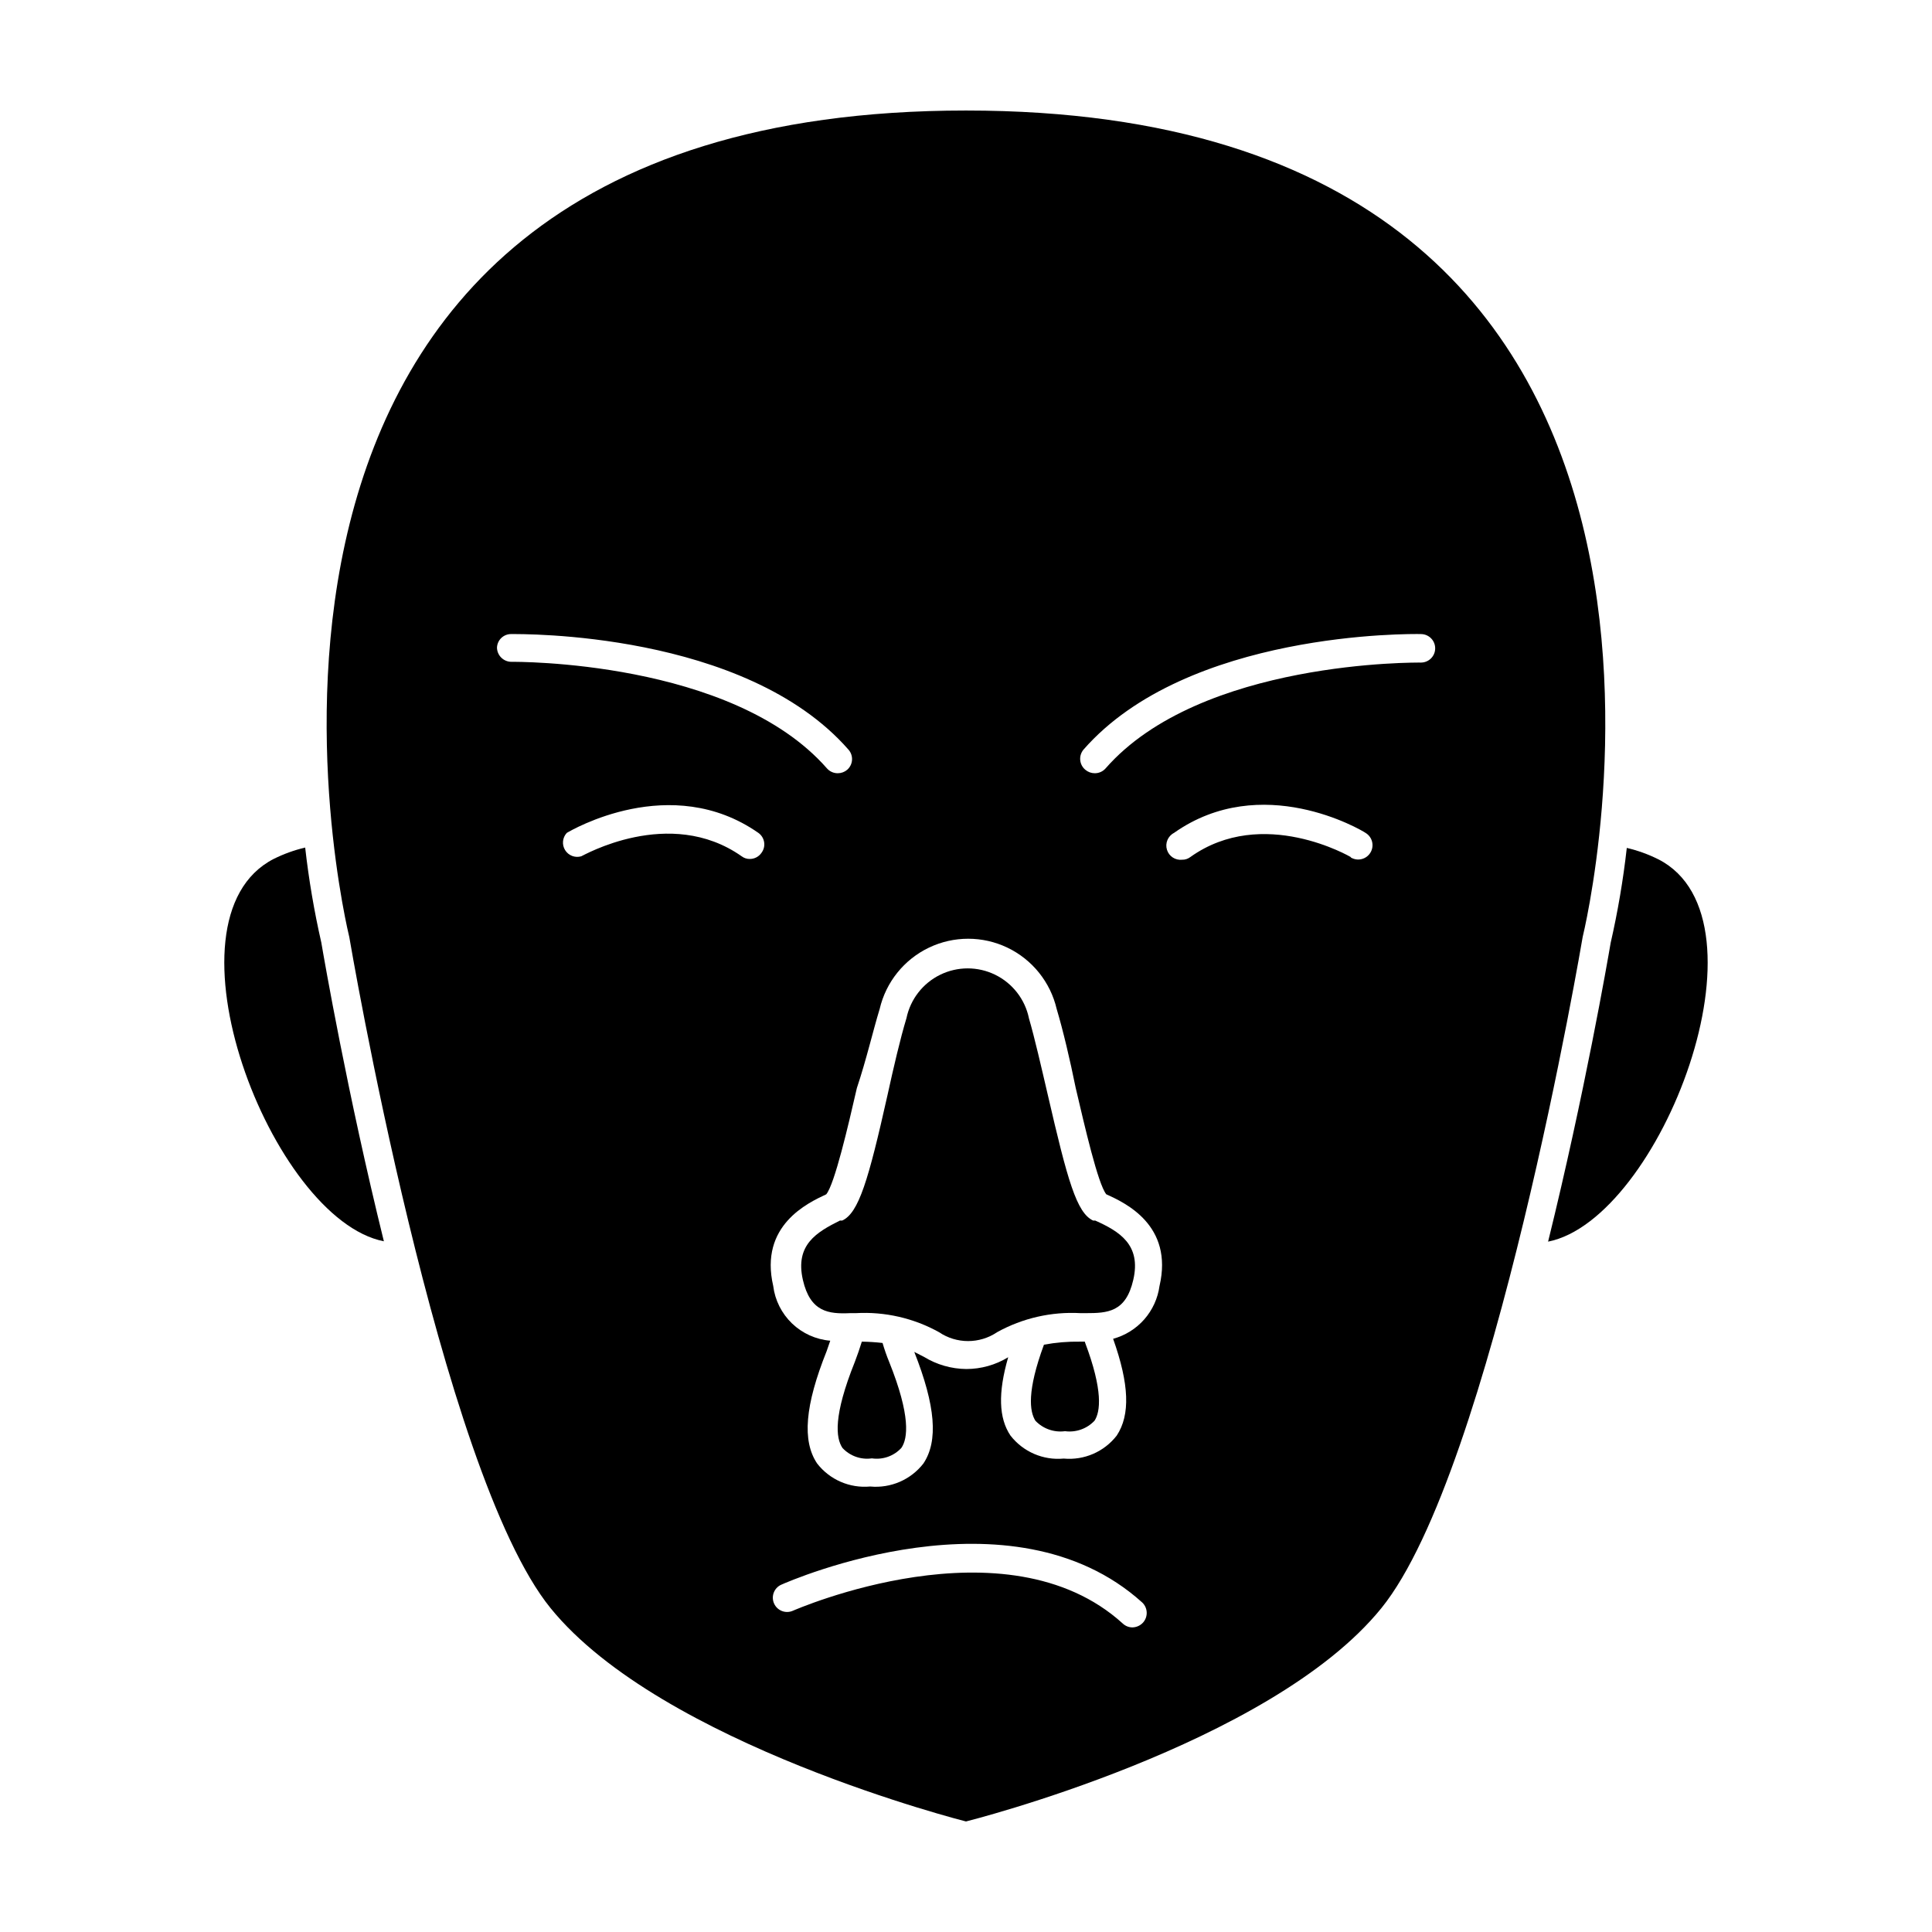
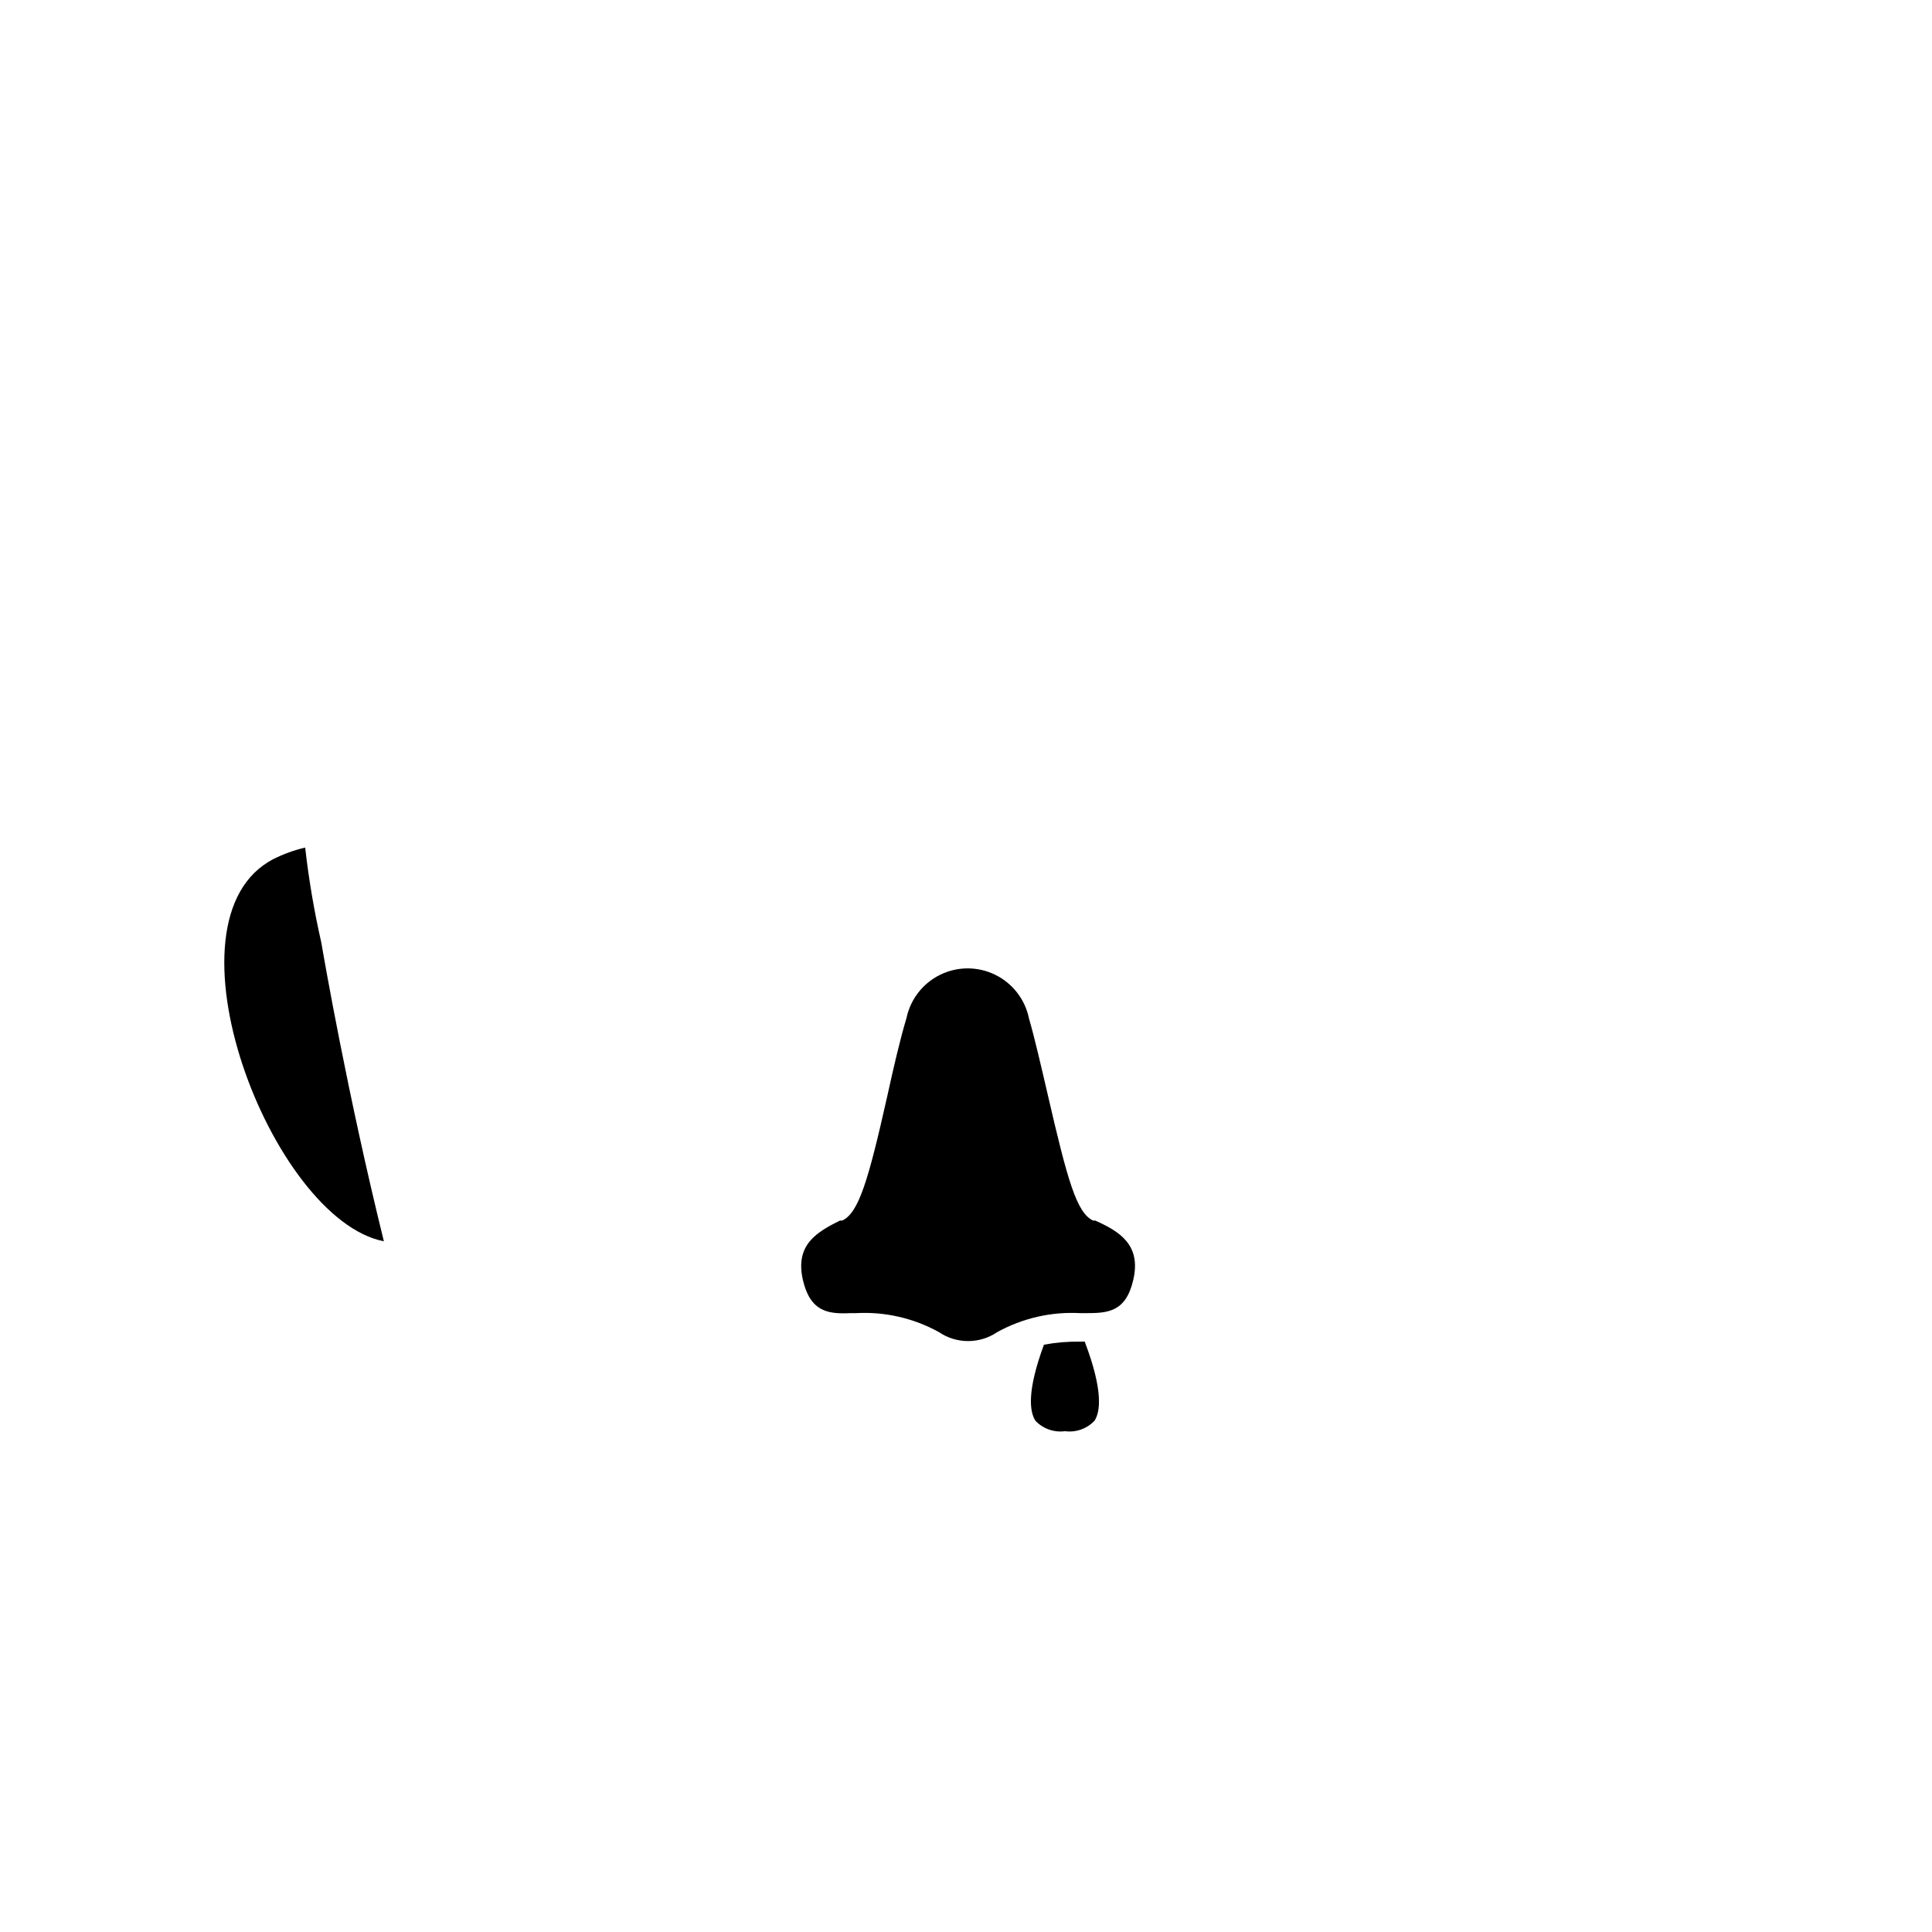
<svg xmlns="http://www.w3.org/2000/svg" fill="#000000" width="800px" height="800px" version="1.1" viewBox="144 144 512 512">
  <g>
-     <path d="m245.73 472.95c-9.672-39.195-15.82-74.715-16.574-79.148-1.895-8.309-3.324-16.719-4.281-25.191-2.898 0.68-5.703 1.695-8.363 3.023-31.188 16.023-0.555 95.523 29.219 101.32z" />
-     <path d="m583.48 371.73c-2.66-1.332-5.465-2.344-8.363-3.023-0.953 8.473-2.383 16.883-4.281 25.191-0.754 4.434-6.902 39.953-16.574 79.148 29.773-5.894 60.406-85.395 29.219-101.32z" />
-     <path d="m236.56 392.29s23.98 141.72 53.355 177.89c29.371 36.176 110.08 56.527 110.08 56.527s80.609-20.152 110.08-56.527c29.473-36.375 53.352-177.89 53.352-177.89s54.211-219-163.43-219c-217.65 0-163.44 219-163.44 219zm109.23-22.27v0.004c-0.695 1.008-1.848 1.613-3.074 1.609-0.781 0.016-1.543-0.23-2.164-0.703-19.195-13.504-42.32 0-42.523 0-1.633 0.477-3.379-0.195-4.273-1.641-0.895-1.445-0.711-3.312 0.445-4.559 1.109-0.656 27.559-16.223 50.785 0 0.82 0.586 1.367 1.48 1.52 2.477 0.152 0.996-0.105 2.012-0.715 2.816zm101.11 204c-0.727 0.785-1.746 1.242-2.82 1.258-0.938-0.008-1.836-0.367-2.519-1.008-30.984-28.164-86.906-3.625-87.512-3.375-1.895 0.797-4.078-0.07-4.914-1.945-0.836-1.879-0.02-4.082 1.84-4.957 2.469-1.109 61.012-26.652 95.723 4.684l0.004 0.004c1.504 1.43 1.59 3.797 0.199 5.34zm55.066-202.89s-23.328-13.703-42.523 0h0.004c-0.625 0.473-1.387 0.723-2.168 0.707-1.805 0.199-3.5-0.914-4.027-2.652-0.531-1.738 0.25-3.609 1.863-4.453 23.227-16.375 49.625-0.805 50.785 0h-0.004c1.797 1.086 2.371 3.422 1.285 5.215-1.086 1.797-3.418 2.371-5.215 1.285zm-70.836-28.465c27.508-31.438 86.957-30.684 89.426-30.633v0.004c2.09 0 3.781 1.691 3.781 3.777s-1.691 3.777-3.781 3.777c-0.555 0-58.391-0.754-83.582 28.062-0.727 0.816-1.777 1.277-2.871 1.262-0.902-0.004-1.777-0.324-2.469-0.91-0.777-0.637-1.27-1.562-1.363-2.562-0.094-1.004 0.215-2.004 0.859-2.777zm-54.008 68.719c1.66-7.109 6.453-13.082 13.039-16.242 6.582-3.156 14.246-3.156 20.828 0 6.582 3.16 11.379 9.133 13.039 16.242 1.715 5.742 3.527 13.453 5.039 20.906 2.367 10.078 5.894 25.492 8.113 28.215 5.039 2.266 17.836 8.211 14.105 24.285h-0.004c-0.445 3.285-1.852 6.363-4.035 8.855-2.188 2.488-5.059 4.281-8.258 5.152 4.281 12.043 4.586 20.152 0.957 25.645-3.332 4.301-8.637 6.598-14.055 6.094-5.434 0.512-10.754-1.785-14.105-6.094-3.125-4.637-3.324-11.336-0.605-20.758-3.34 2.039-7.172 3.117-11.086 3.121-3.965-0.035-7.852-1.148-11.234-3.223l-2.57-1.309c5.644 14.258 6.398 23.629 2.418 29.574l0.004-0.004c-3.352 4.312-8.672 6.609-14.109 6.098-5.418 0.504-10.719-1.793-14.055-6.098-4.031-5.996-3.223-15.418 2.519-29.773 0.352-0.957 0.656-1.863 0.957-2.769-3.801-0.32-7.379-1.934-10.133-4.574-2.75-2.644-4.512-6.152-4.981-9.938-3.727-16.07 9.219-22.016 14.055-24.285 2.215-2.719 5.793-18.035 8.113-28.164 2.516-7.504 4.281-15.211 6.043-20.957zm-97.688-99.348c2.519 0 61.918-0.805 89.426 30.633v-0.004c0.664 0.754 1 1.742 0.934 2.746-0.066 1-0.531 1.934-1.285 2.594-0.691 0.586-1.566 0.906-2.469 0.91-1.098 0.016-2.144-0.445-2.871-1.262-25.242-28.816-83.031-28.262-83.582-28.262-2.098 0.027-3.828-1.637-3.883-3.731 0.055-2.019 1.711-3.629 3.731-3.625z" />
-     <path d="m370.53 504.94c-5.742 14.309-5.039 20.152-3.273 22.773h-0.004c1.992 2.148 4.91 3.188 7.809 2.769 2.902 0.426 5.824-0.613 7.809-2.769 1.715-2.469 2.519-8.465-3.223-22.773-0.676-1.645-1.266-3.328-1.762-5.039-1.824-0.207-3.656-0.324-5.492-0.352-0.555 1.766-1.16 3.578-1.863 5.391z" />
+     <path d="m245.73 472.95c-9.672-39.195-15.82-74.715-16.574-79.148-1.895-8.309-3.324-16.719-4.281-25.191-2.898 0.68-5.703 1.695-8.363 3.023-31.188 16.023-0.555 95.523 29.219 101.32" />
    <path d="m431.49 499.55h-1.262c-3.211-0.051-6.418 0.219-9.57 0.805-4.535 12.293-3.828 17.684-2.266 20.152h-0.004c2.023 2.133 4.949 3.16 7.859 2.773 2.898 0.387 5.805-0.645 7.809-2.773 1.562-2.367 2.316-7.961-2.519-20.758z" />
    <path d="m356.77 483.18c1.965 8.566 6.852 9.07 12.543 8.816h1.512c7.668-0.434 15.301 1.316 22.016 5.039 4.656 3.152 10.762 3.152 15.418 0 6.734-3.723 14.383-5.469 22.066-5.039h1.461c5.742 0 10.578-0.25 12.543-8.816 2.168-9.32-3.68-12.848-10.078-15.719h-0.555c-4.383-2.016-6.801-10.73-11.992-33.199-1.715-7.356-3.477-15.113-5.039-20.453h0.008c-1.051-5.008-4.352-9.246-8.945-11.492s-9.965-2.246-14.559 0-7.894 6.484-8.941 11.492c-1.664 5.492-3.426 13.098-5.039 20.453-5.039 22.469-7.609 31.188-11.992 33.199h-0.605c-6.144 3.074-11.938 6.398-9.82 15.719z" />
  </g>
</svg>